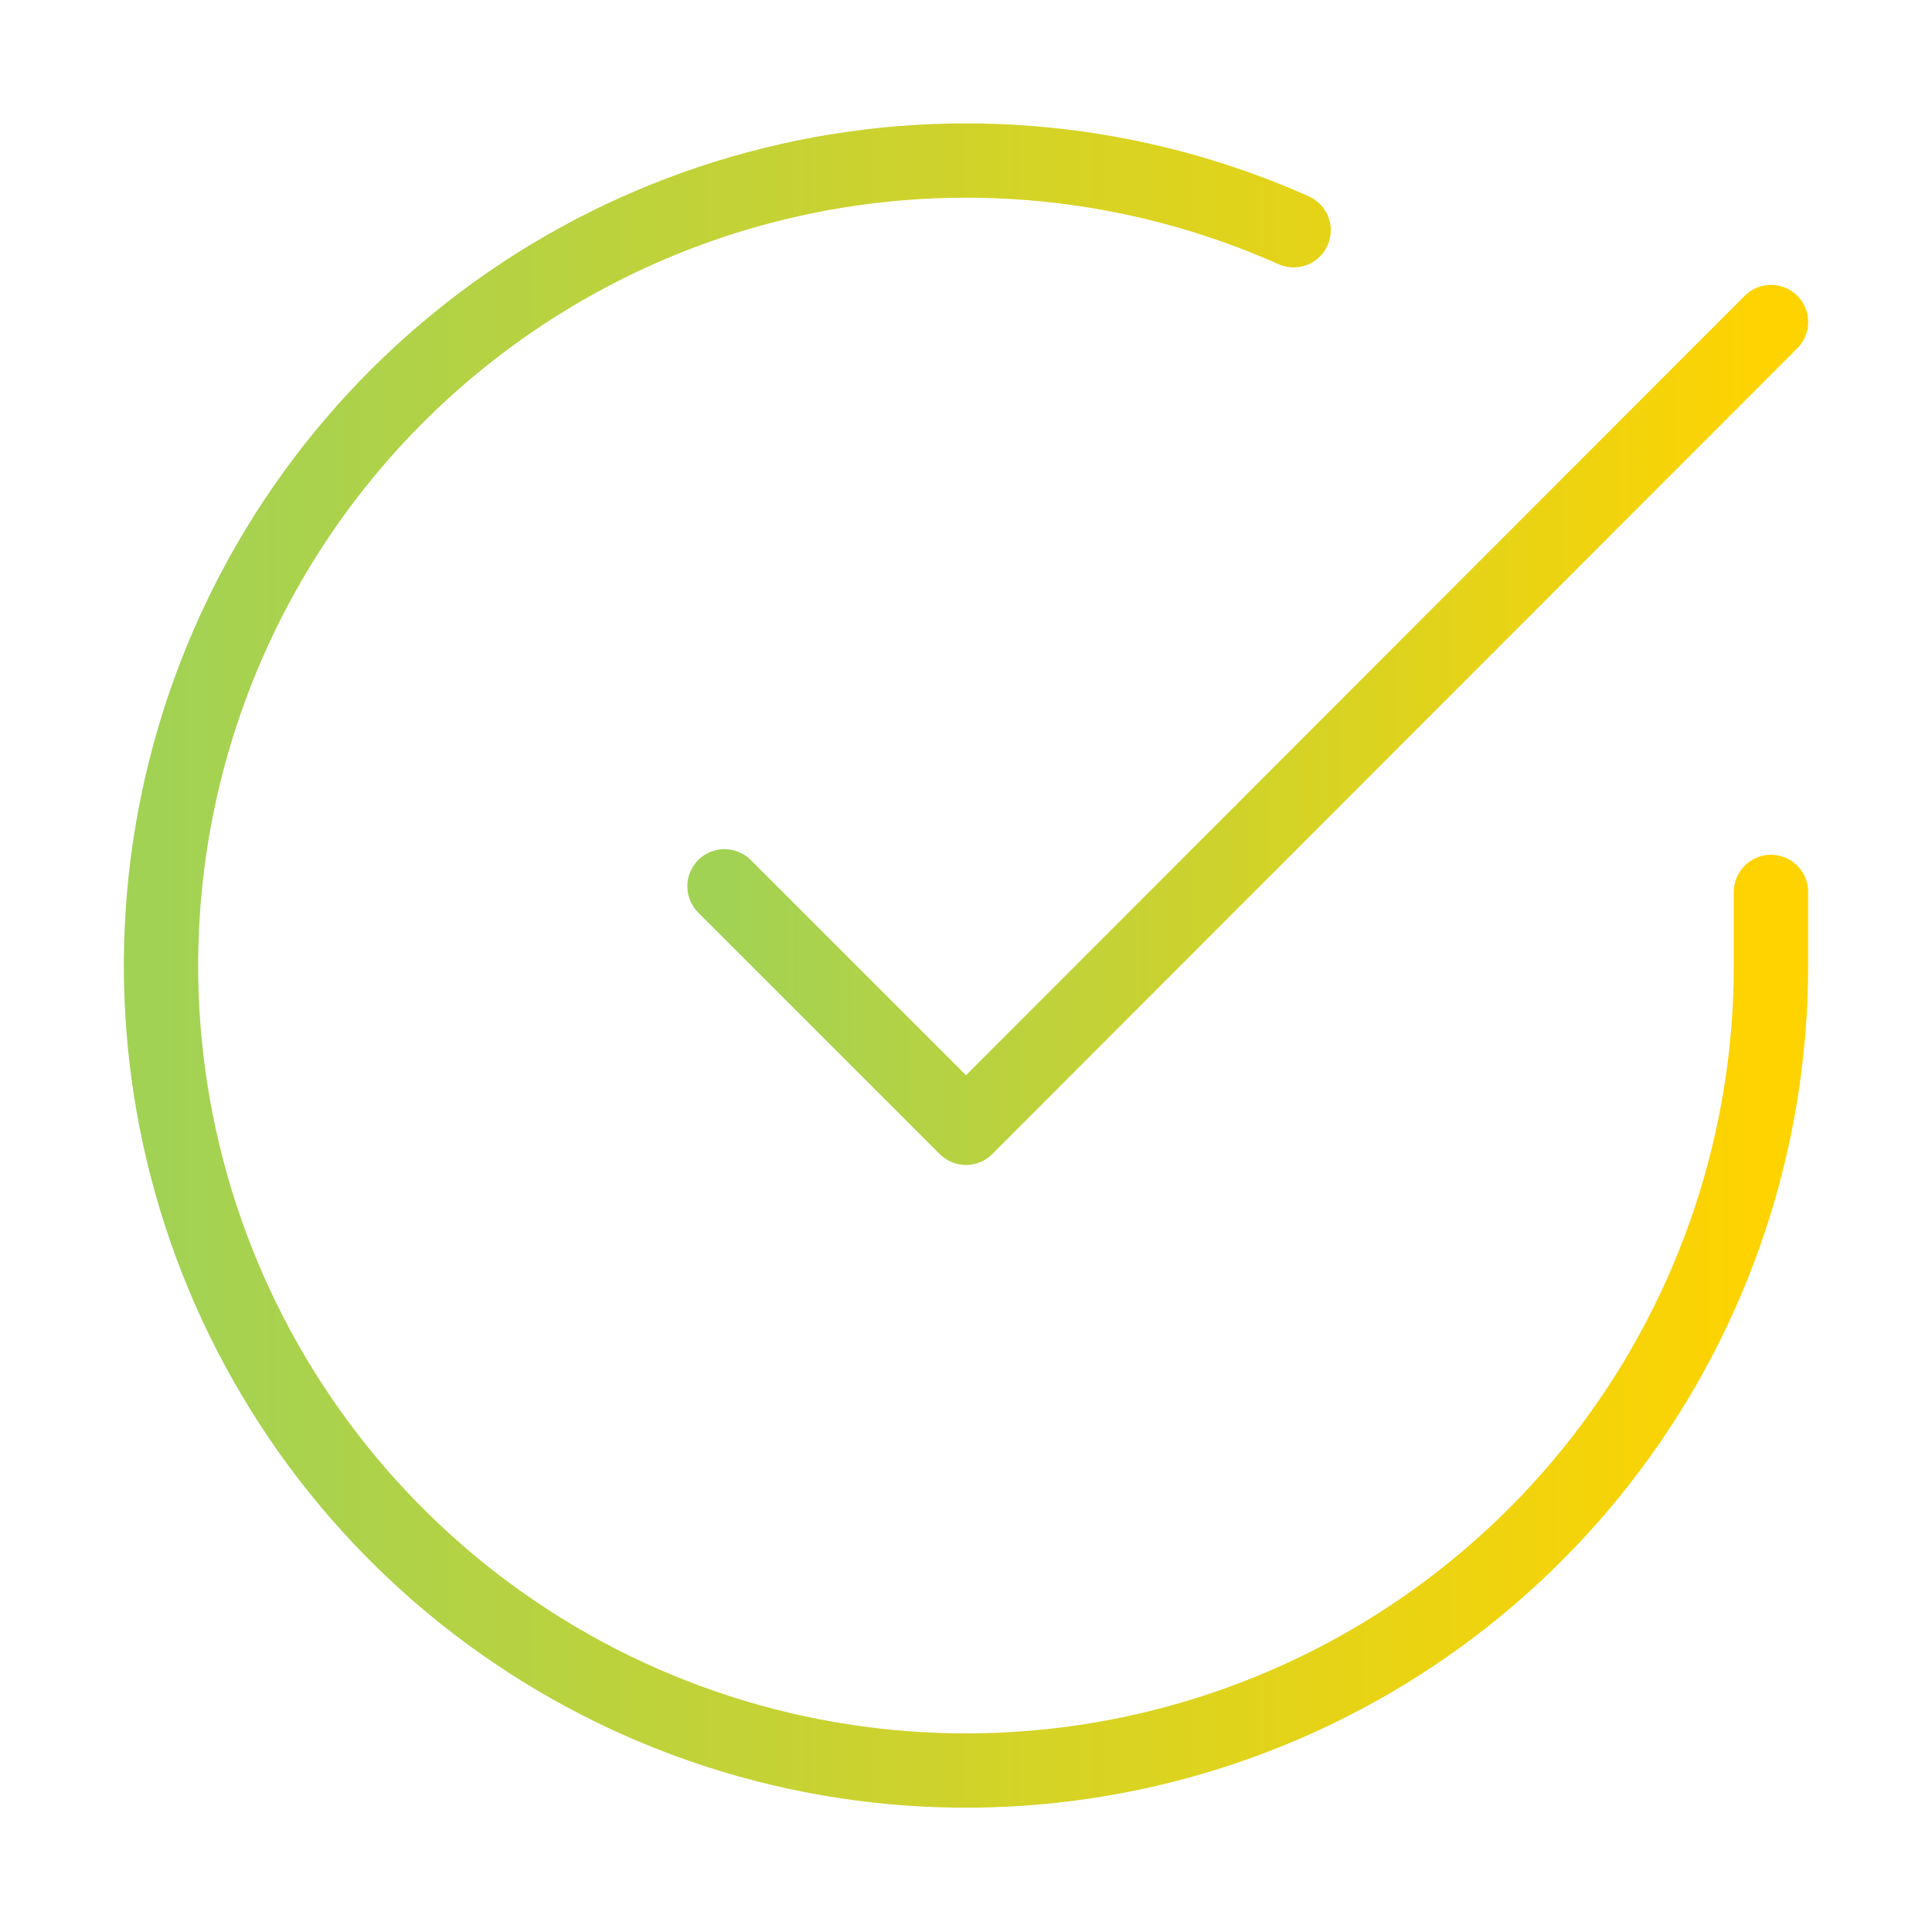
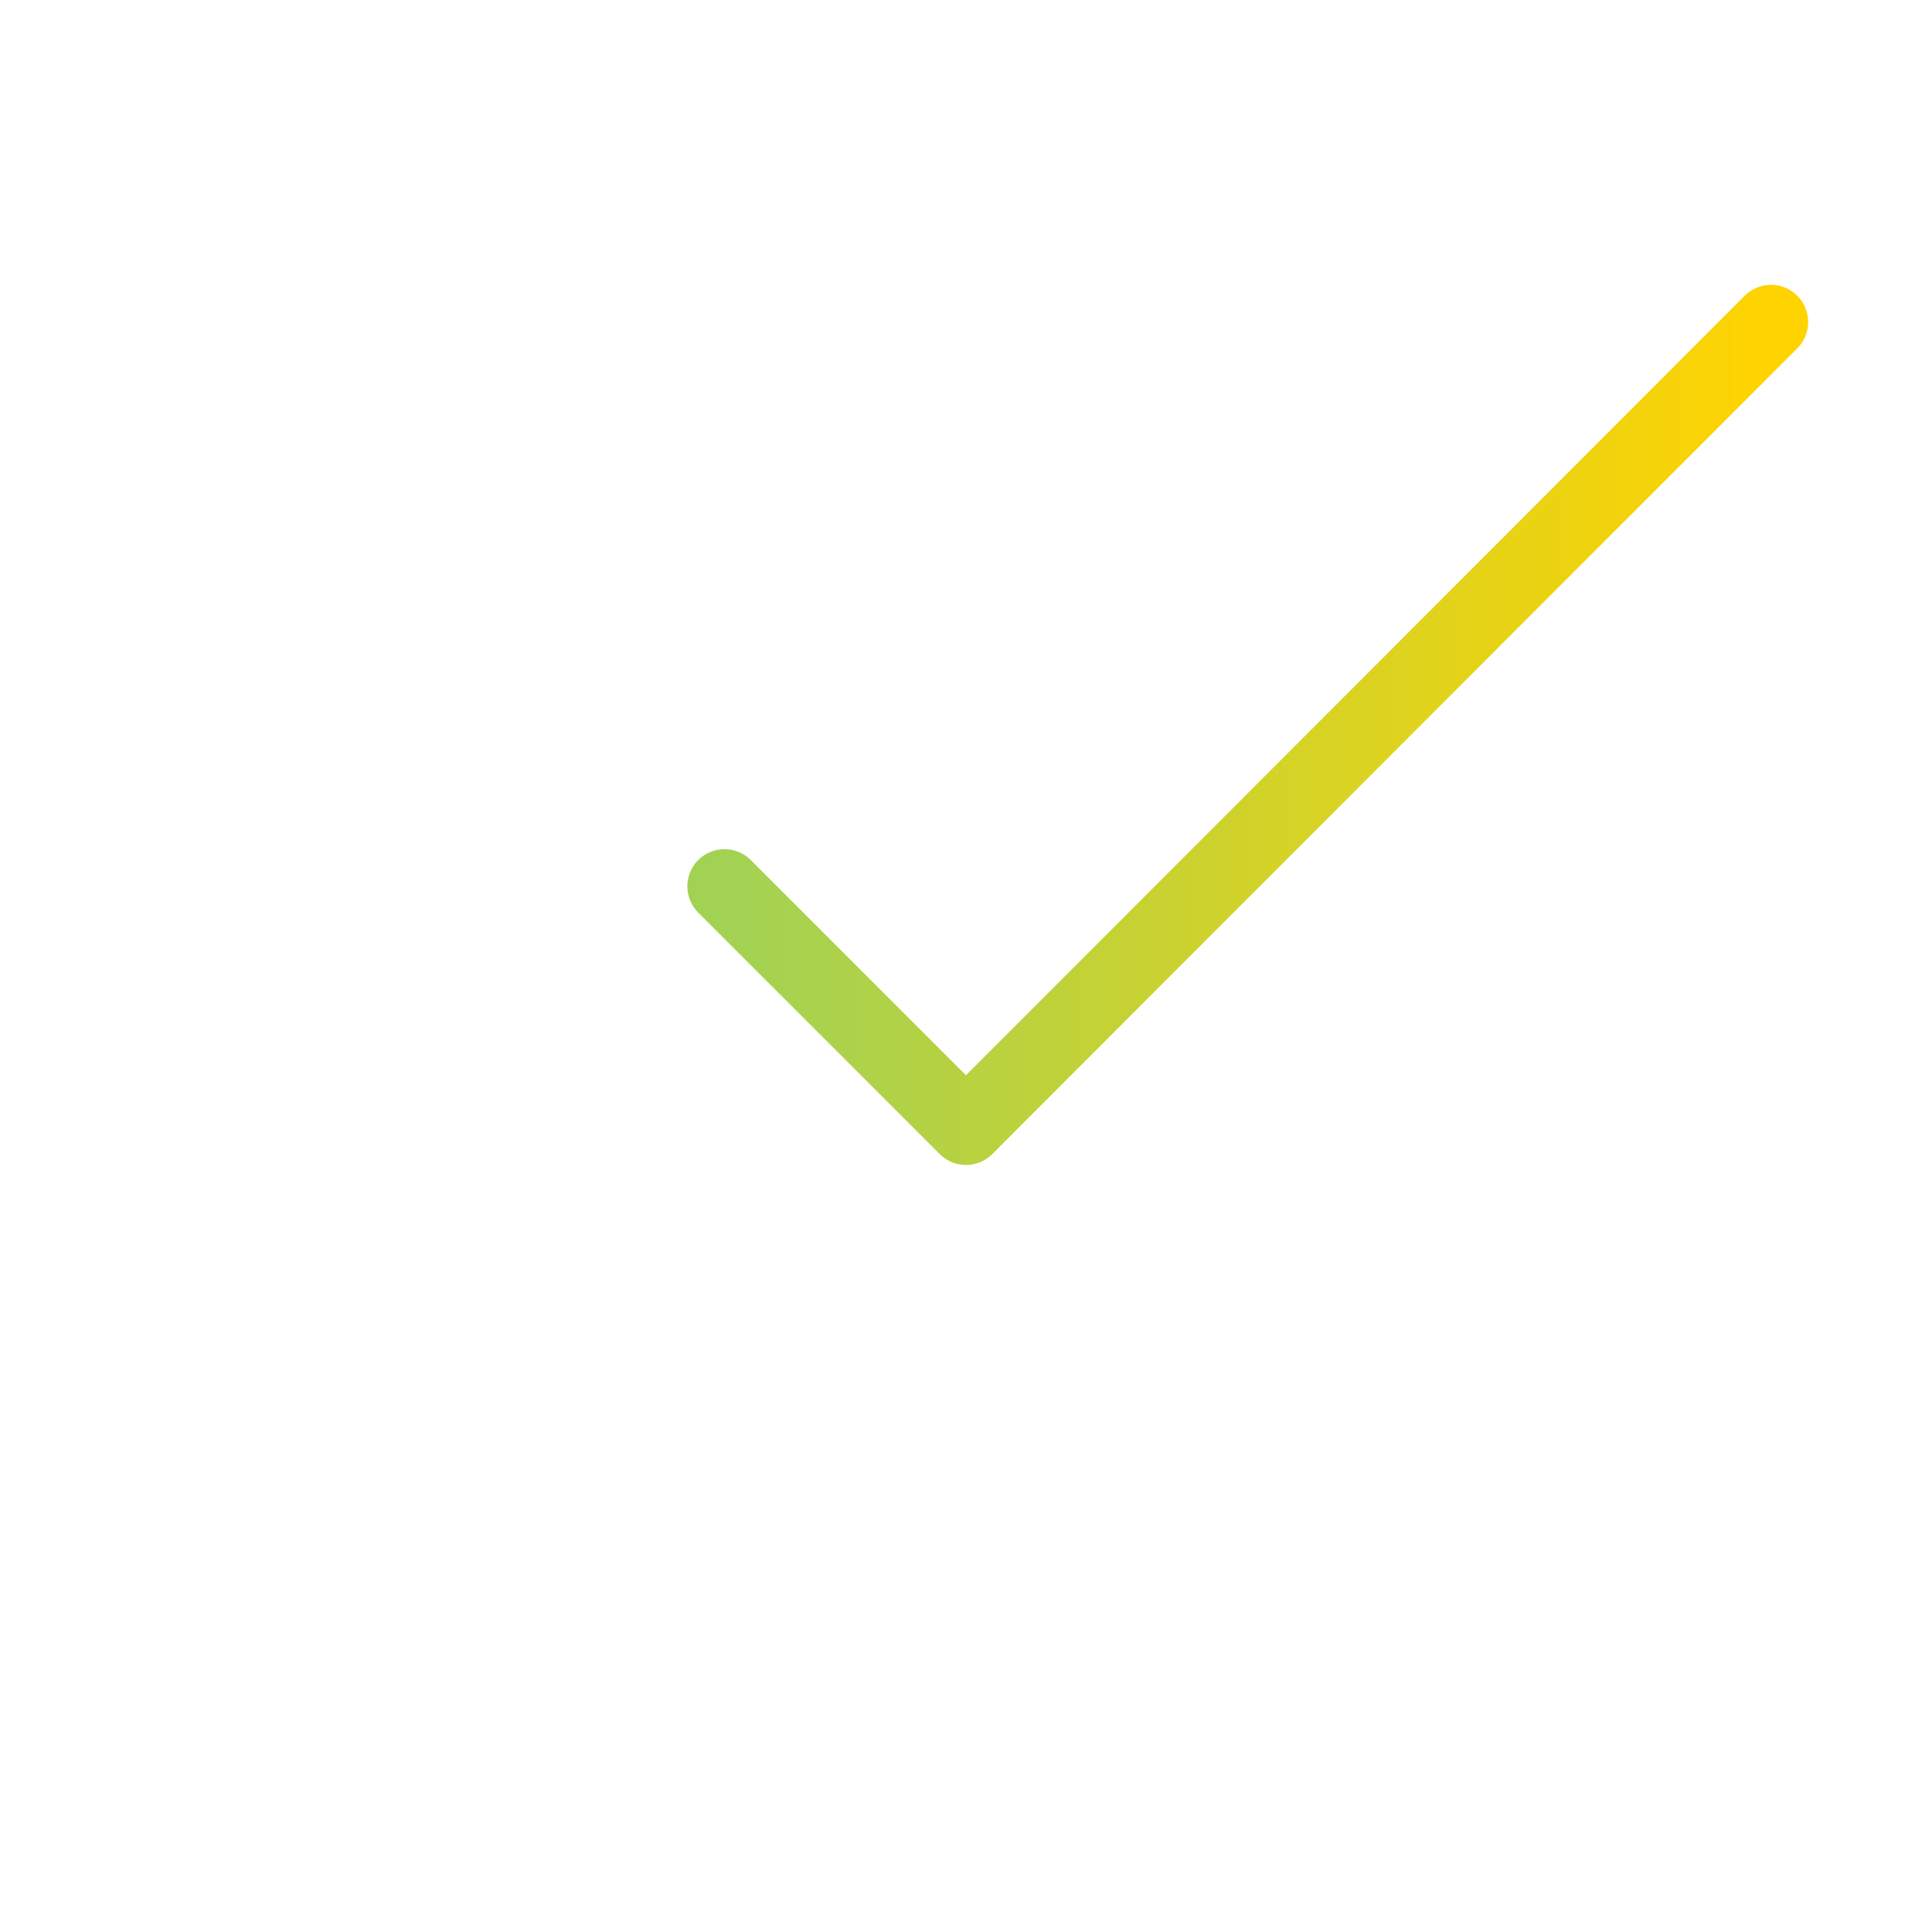
<svg xmlns="http://www.w3.org/2000/svg" width="52" height="52" viewBox="0 0 52 52" fill="none">
-   <path d="M47.666 24.007V26C47.664 30.672 46.151 35.219 43.353 38.961C40.556 42.703 36.623 45.441 32.143 46.765C27.662 48.09 22.874 47.931 18.491 46.312C14.108 44.693 10.366 41.7 7.823 37.78C5.28 33.861 4.073 29.224 4.38 24.562C4.687 19.9 6.494 15.462 9.529 11.91C12.565 8.359 16.667 5.883 21.225 4.854C25.782 3.824 30.55 4.295 34.818 6.197" stroke="url(#paint0_linear_1642_643)" stroke-width="2" stroke-linecap="round" stroke-linejoin="round" />
  <path d="M47.667 8.667L26 30.355L19.5 23.855" stroke="url(#paint1_linear_1642_643)" stroke-width="2" stroke-linecap="round" stroke-linejoin="round" />
  <defs>
    <linearGradient id="paint0_linear_1642_643" x1="4.333" y1="25.988" x2="47.666" y2="25.988" gradientUnits="userSpaceOnUse">
      <stop stop-color="#A2D254" />
      <stop offset="1" stop-color="#FFD300" />
    </linearGradient>
    <linearGradient id="paint1_linear_1642_643" x1="19.5" y1="19.511" x2="47.667" y2="19.511" gradientUnits="userSpaceOnUse">
      <stop stop-color="#A2D254" />
      <stop offset="1" stop-color="#FFD300" />
    </linearGradient>
  </defs>
</svg>